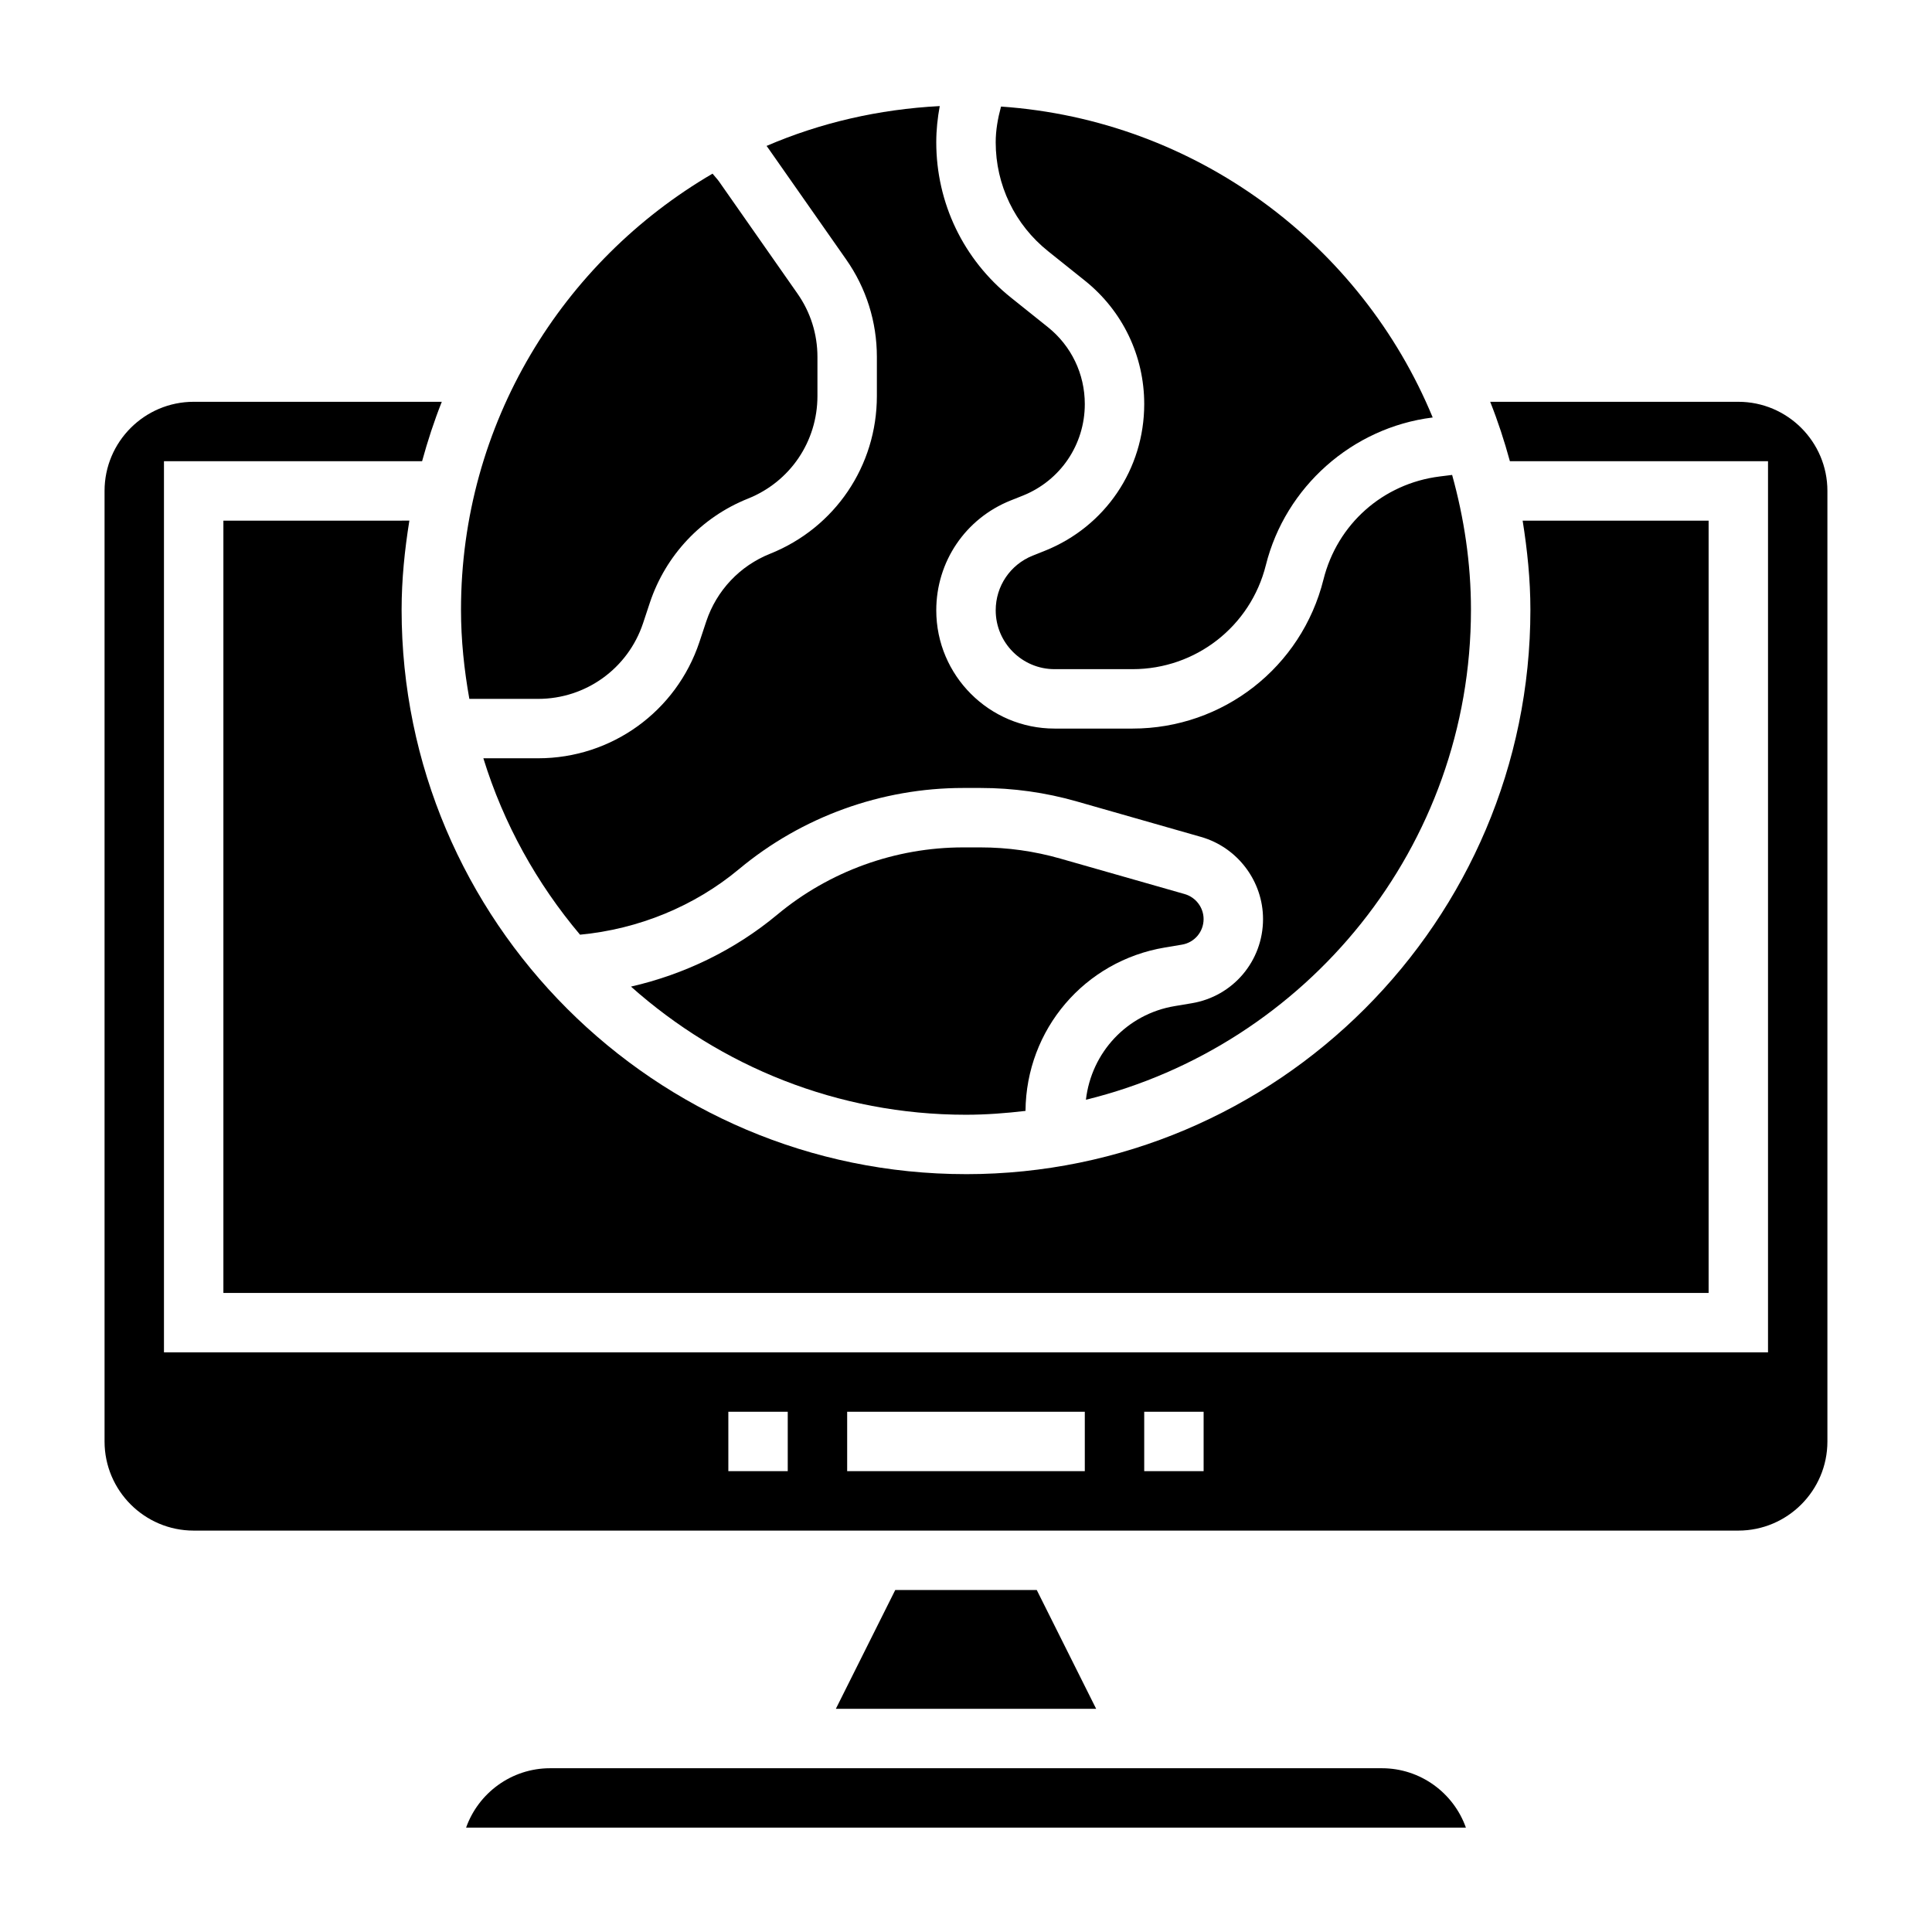
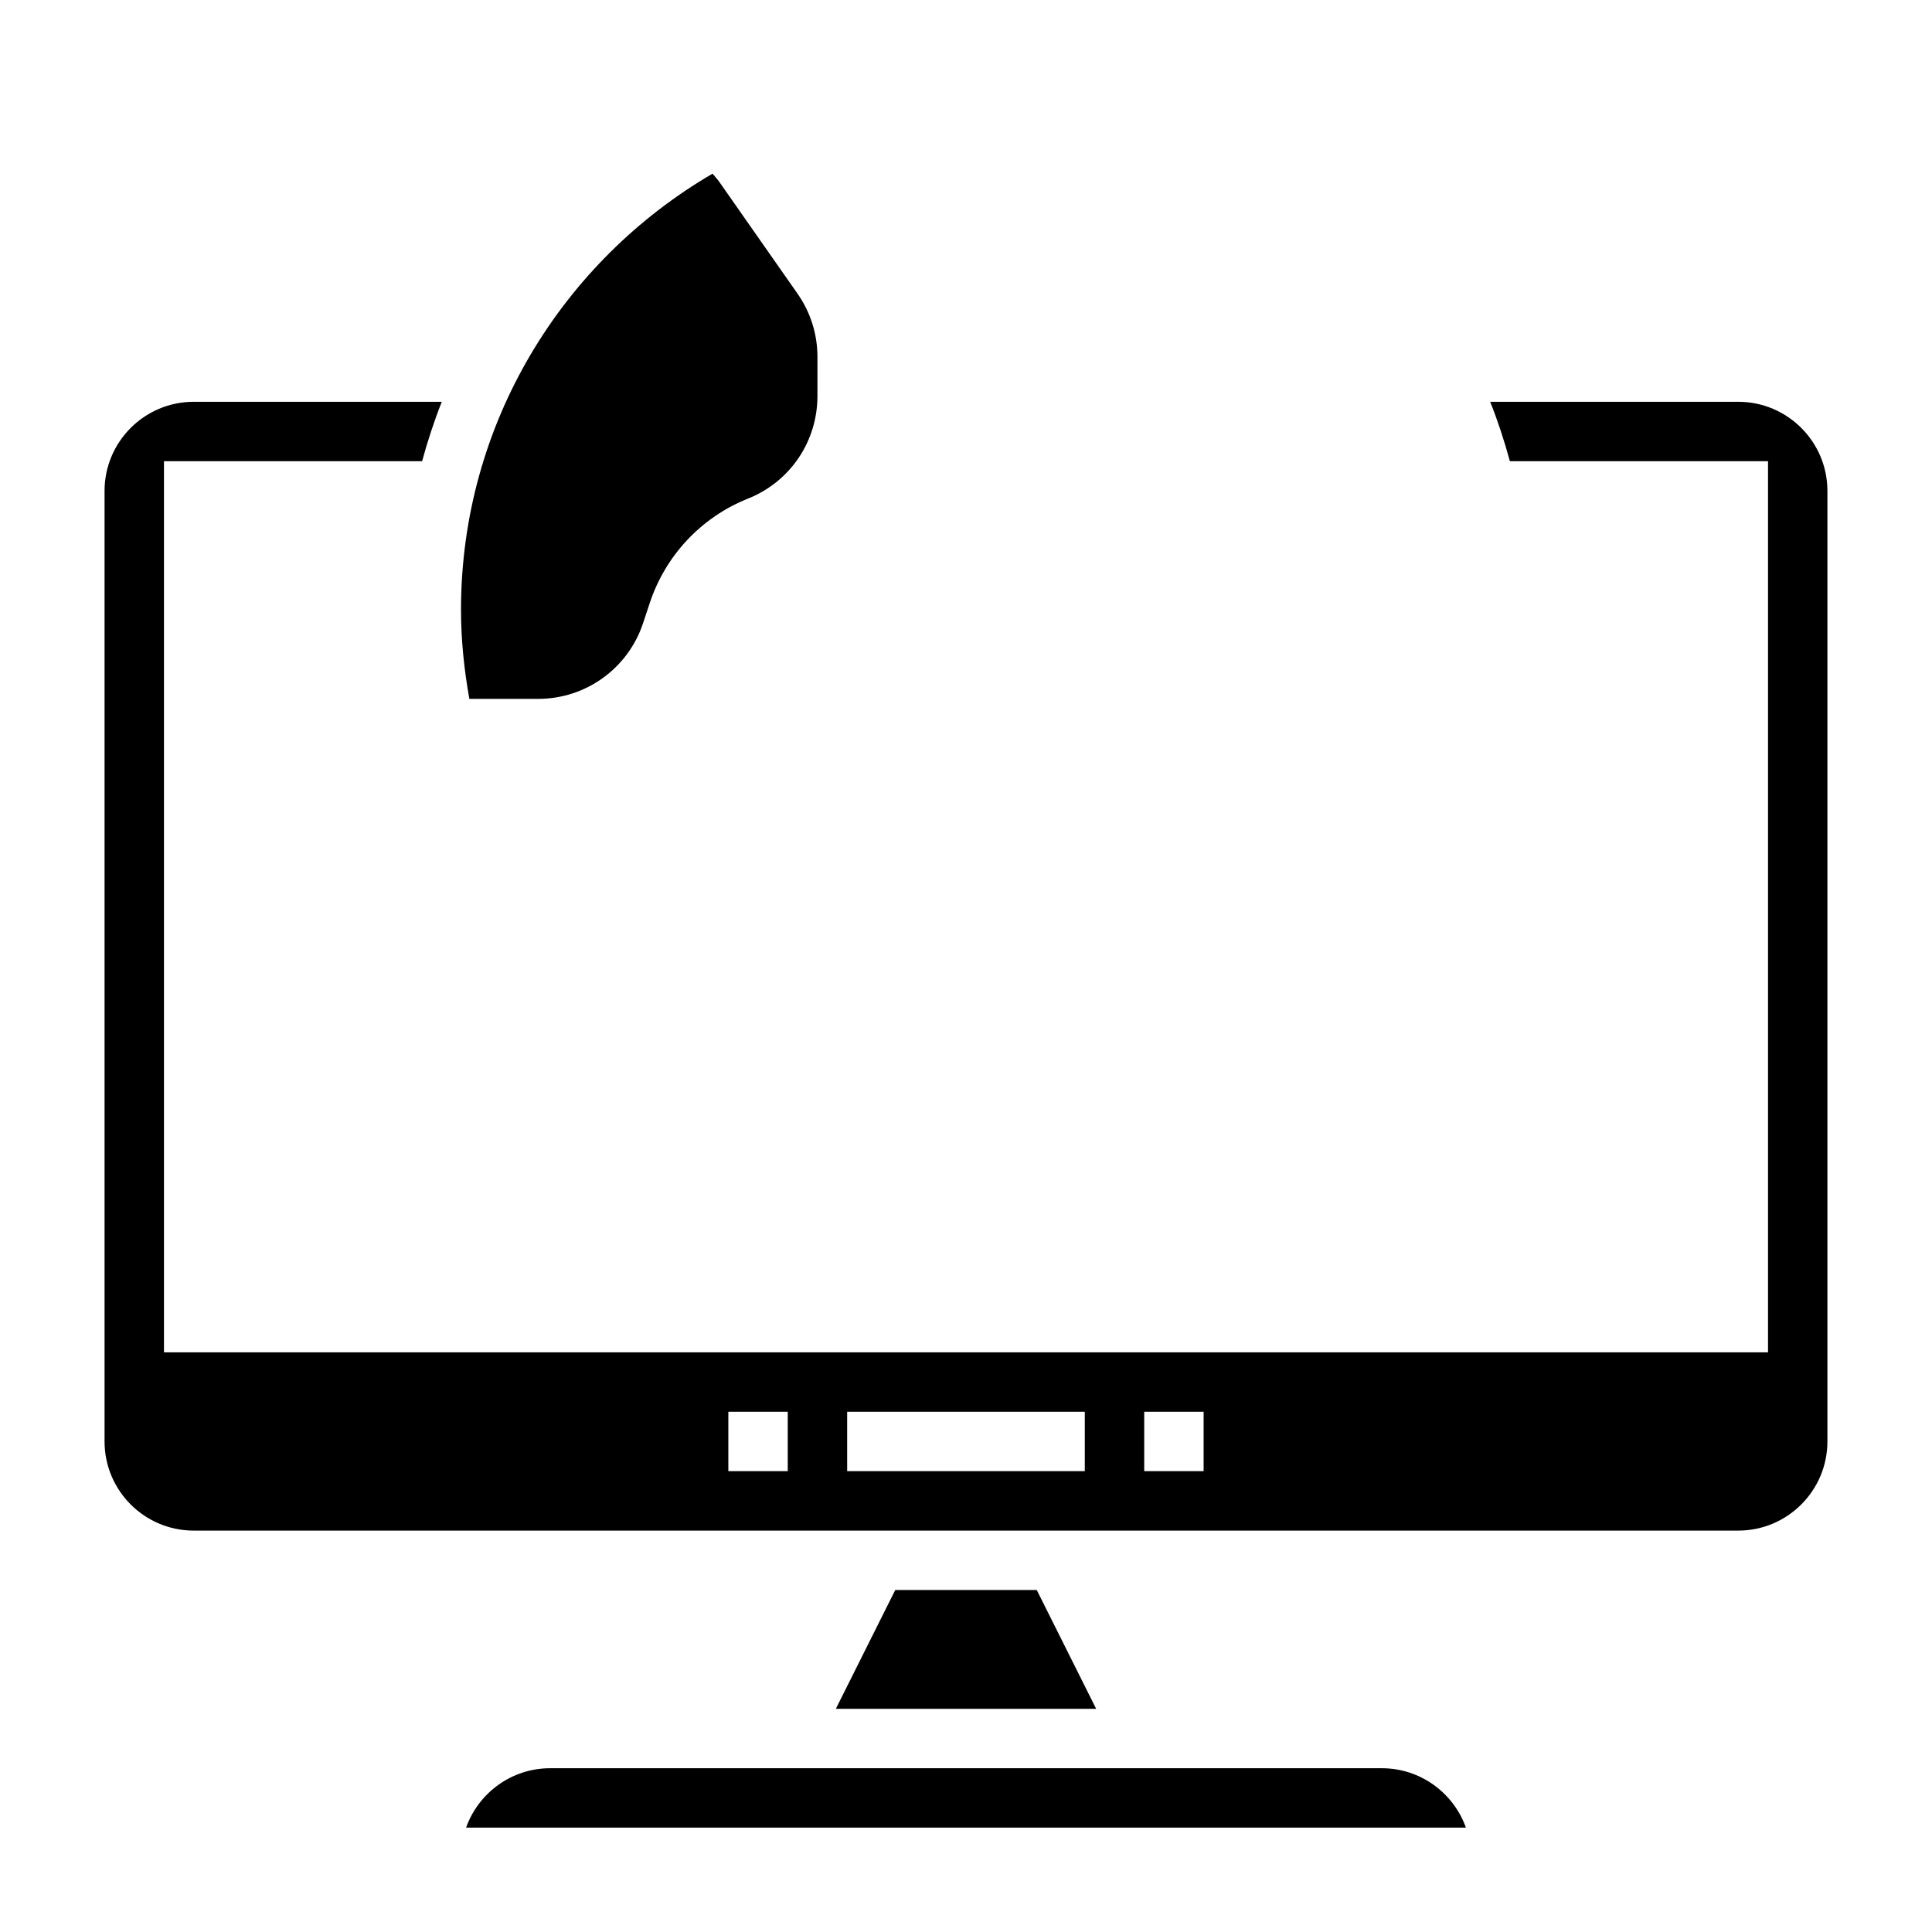
<svg xmlns="http://www.w3.org/2000/svg" fill="#000000" width="800px" height="800px" version="1.1" viewBox="144 144 512 512">
  <g>
-     <path d="m415.77 438.4c0.172-21.578 15.648-39.754 36.961-43.305l4.488-0.754c3.336-0.551 5.746-3.41 5.746-6.777 0-3.055-2.055-5.769-4.992-6.621l-32.969-9.406c-6.879-1.969-13.996-2.969-21.16-2.969h-4.598c-17.988 0-35.504 6.344-49.316 17.863-11.156 9.289-24.527 15.785-38.715 19.027 23.656 21.051 54.695 33.961 88.773 33.961 5.352-0.004 10.602-0.406 15.781-1.02z" />
    <path d="m510.21 612.6h-220.42c-10.266 0-19.02 6.582-22.27 15.742h264.96c-3.25-9.16-12.004-15.742-22.27-15.742z" />
    <path d="m286.62 329.21c12.625 0 23.789-8.047 27.789-20.027l1.812-5.465c4.203-12.609 13.68-22.656 26.008-27.582 11.176-4.473 18.402-15.145 18.402-27.191v-10.352c0-6.047-1.828-11.848-5.297-16.793l-20.766-29.676c-0.496-0.715-1.188-1.395-1.738-2.102-39.793 23.223-66.66 66.266-66.66 115.57 0 8.07 0.844 15.934 2.211 23.617z" />
-     <path d="m400 455.16c-82.477 0-149.57-67.094-149.57-149.57 0-8.055 0.82-15.902 2.055-23.617l-49.285 0.004v204.67h393.6v-204.67h-49.285c1.227 7.715 2.055 15.562 2.055 23.617-0.004 82.477-67.098 149.57-149.57 149.57z" />
-     <path d="m368.24 212.76c5.328 7.598 8.141 16.531 8.141 25.828v10.352c0 18.523-11.109 34.938-28.309 41.816-8.016 3.195-14.176 9.738-16.91 17.934l-1.812 5.465c-6.141 18.422-23.309 30.797-42.73 30.797h-14.523c5.352 17.359 14.176 33.188 25.617 46.75 15.453-1.457 30.309-7.512 42.141-17.383 16.641-13.871 37.738-21.5 59.402-21.5h4.598c8.629 0 17.207 1.195 25.488 3.566l32.969 9.414c9.668 2.781 16.406 11.723 16.406 21.762 0 11.098-7.949 20.492-18.902 22.309l-4.488 0.754c-12.699 2.109-22.098 12.312-23.547 24.82 58.469-14.324 102.04-67.031 102.04-129.86 0-12.391-1.828-24.332-4.992-35.723l-3.289 0.41c-15.035 1.883-27.129 12.602-30.805 27.301-5.809 23.262-26.617 39.508-50.594 39.508h-20.68c-17.277 0-31.34-14.059-31.34-31.34 0-12.895 7.731-24.309 19.695-29.102l3.242-1.289c9.977-4 16.426-13.527 16.426-24.273 0-7.981-3.574-15.422-9.809-20.402l-9.77-7.816c-12.574-10.055-19.785-25.059-19.785-41.156 0-3.234 0.34-6.43 0.922-9.59-16.207 0.844-31.691 4.441-45.895 10.562 0.102 0.141 0.219 0.277 0.316 0.418z" />
-     <path d="m421.75 210.57 9.77 7.816c9.98 7.992 15.711 19.91 15.711 32.699 0 17.215-10.336 32.473-26.316 38.871l-3.242 1.289c-5.953 2.398-9.801 8.082-9.801 14.496 0 8.605 7 15.594 15.594 15.594h20.68c16.734 0 31.27-11.336 35.32-27.574 5.18-20.734 22.906-36.449 44.113-39.109l0.102-0.016c-18.945-45.848-62.672-78.82-114.4-82.395-0.836 3.102-1.41 6.25-1.41 9.469 0 11.297 5.062 21.812 13.879 28.859z" />
    <path d="m604.67 250.48h-65.754c2.039 5.117 3.754 10.375 5.219 15.742l68.406 0.004v236.16h-425.09v-236.16h68.406c1.473-5.367 3.188-10.629 5.219-15.742l-65.754-0.004c-13.02 0-23.617 10.598-23.617 23.617v251.91c0 13.02 10.598 23.617 23.617 23.617h409.34c13.02 0 23.617-10.598 23.617-23.617v-251.91c0.004-13.02-10.594-23.617-23.613-23.617zm-251.91 283.39h-15.742v-15.742h15.742zm78.723 0h-62.977v-15.742h62.977zm31.488 0h-15.742v-15.742h15.742z" />
    <path d="m381.25 565.37-15.742 31.488h68.988l-15.742-31.488z" />
  </g>
</svg>